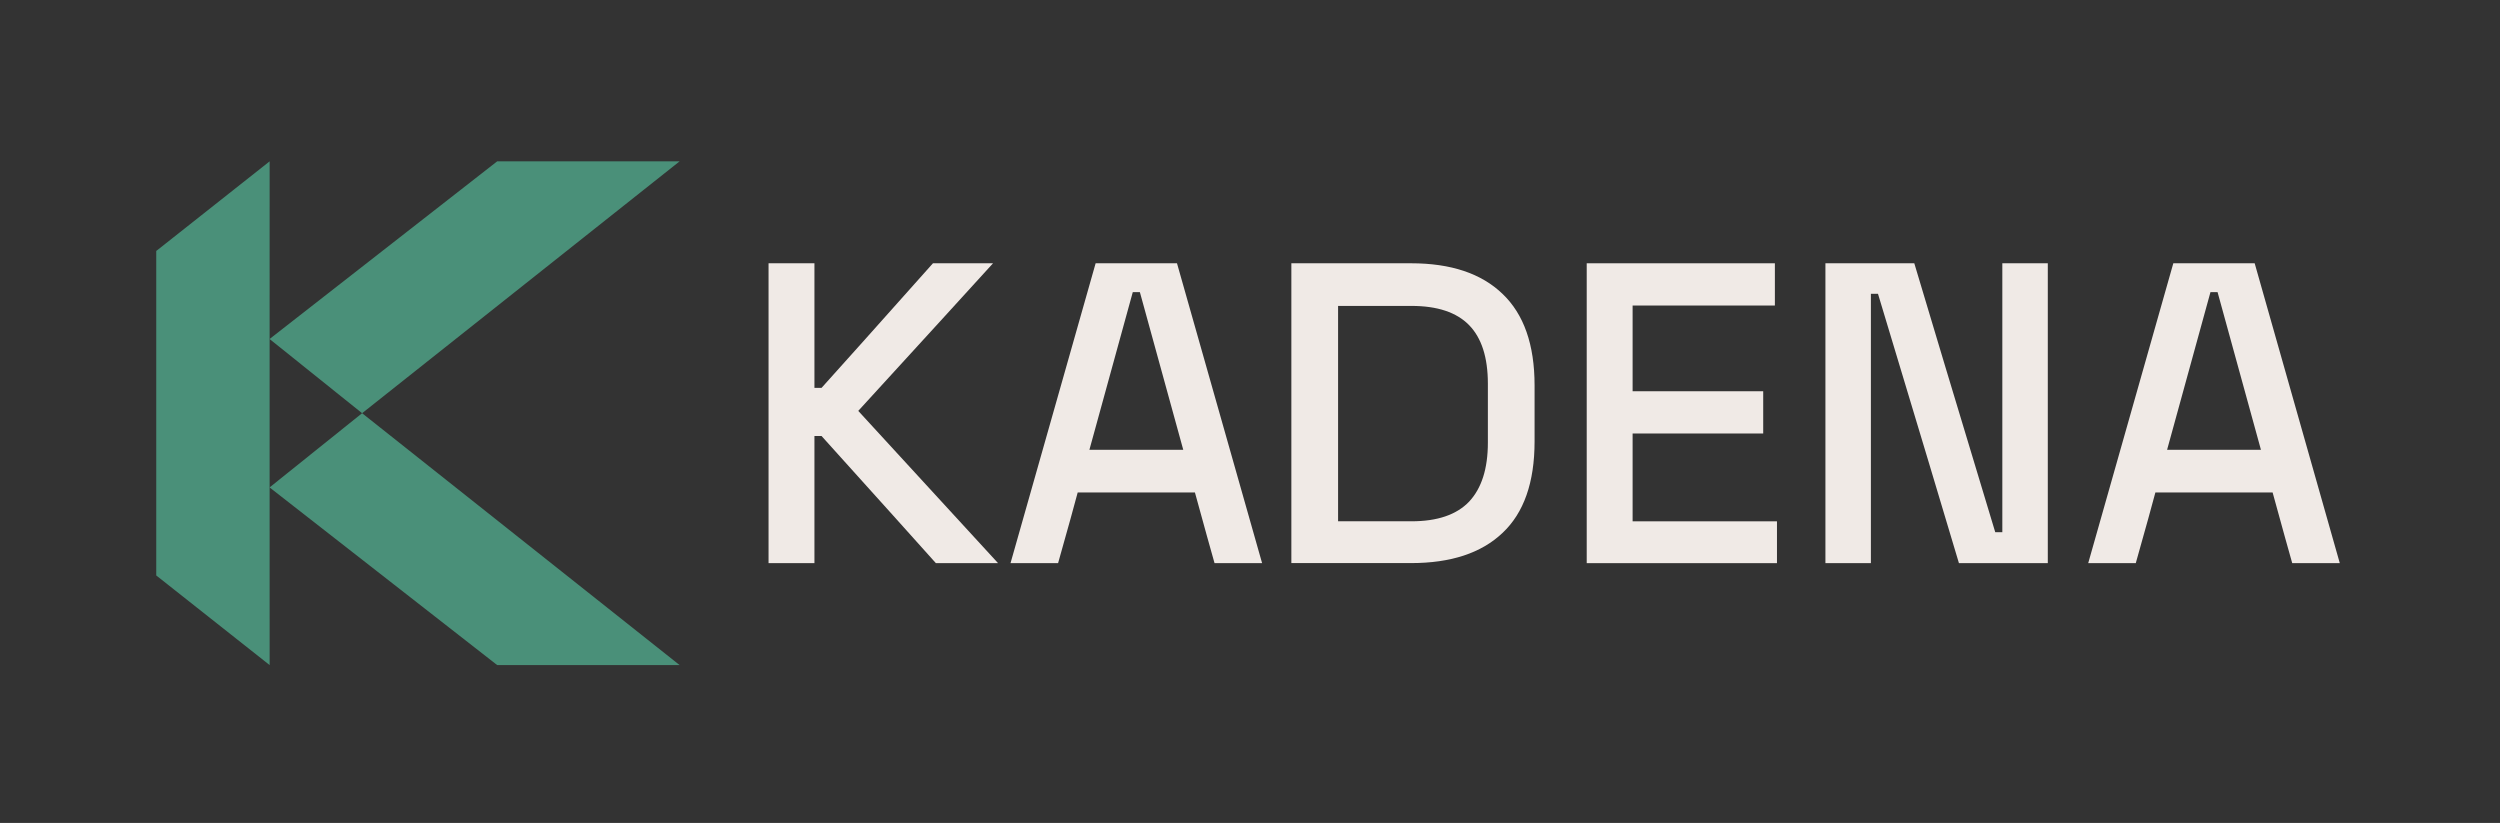
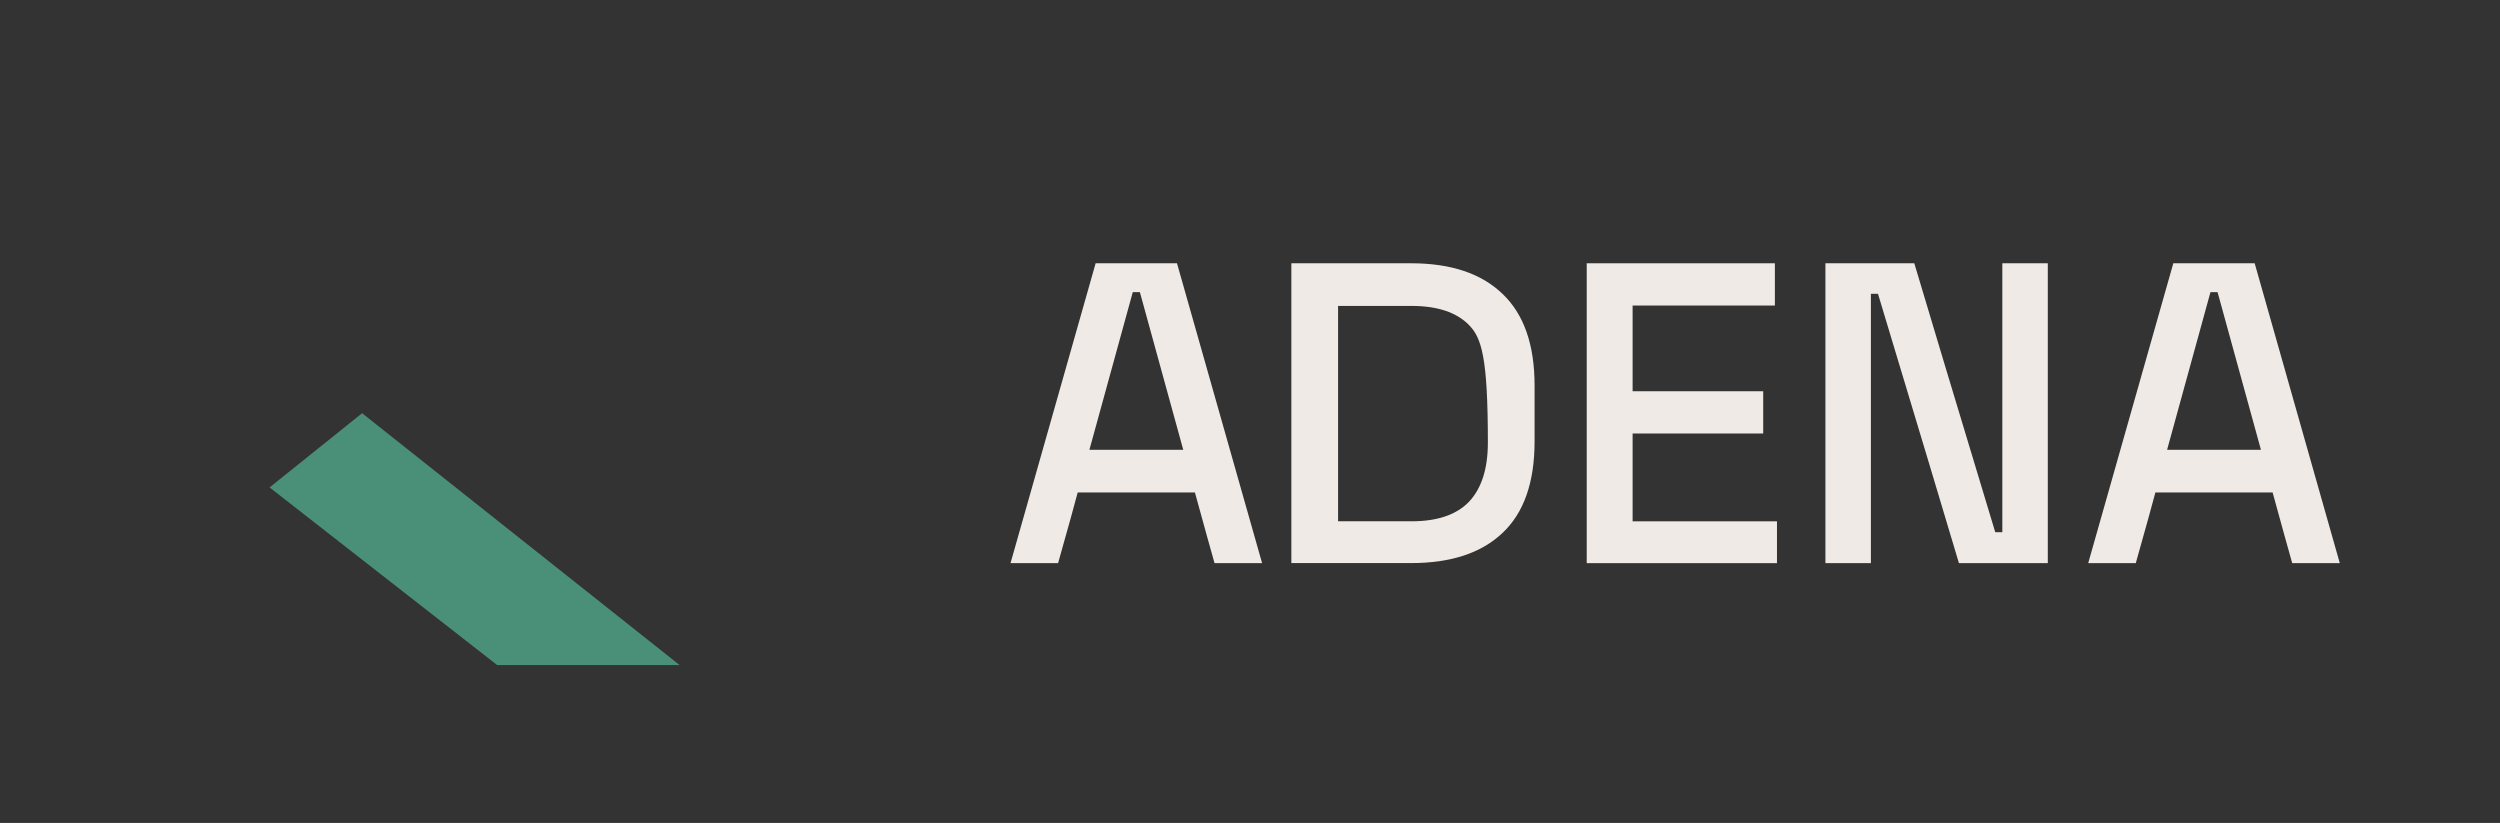
<svg xmlns="http://www.w3.org/2000/svg" width="480" height="158" viewBox="0 0 480 158" fill="none">
  <rect x="0" y="0" width="480" height="158" fill="#333333" stroke="none" />
-   <path d="M147.562 108.119V50.55H156.372V74.475H157.734C161.315 70.515 168.442 62.541 179.126 50.55H190.661C186.333 55.316 177.712 64.763 164.786 78.891C169.269 83.761 178.218 93.502 191.621 108.119H179.684C176.051 104.049 168.735 95.914 157.734 83.71H156.372V108.119H147.562Z" fill="#F0EAE6" />
  <path d="M194.021 108.119C196.745 98.54 202.194 79.346 210.361 50.55H225.982C228.707 60.129 234.155 79.323 242.322 108.119H233.19C232.546 105.874 231.293 101.349 229.425 94.55H206.918C206.332 96.795 205.073 101.32 203.154 108.119H194.021ZM209.16 86.358H227.184C225.793 81.274 223.017 71.183 218.856 56.088H217.494C216.103 61.119 213.327 71.211 209.166 86.358H209.16Z" fill="#F0EAE6" />
-   <path d="M247.94 108.119V50.55H270.93C278.568 50.55 284.413 52.507 288.471 56.41C292.58 60.319 294.638 66.18 294.638 73.992V84.752C294.638 92.621 292.58 98.482 288.471 102.333C284.413 106.185 278.562 108.113 270.93 108.113H247.94V108.119ZM256.912 100.088H271.01C275.976 100.088 279.66 98.833 282.068 96.317C284.471 93.75 285.672 89.973 285.672 84.993V73.669C285.672 68.638 284.471 64.89 282.068 62.426C279.666 59.968 275.982 58.736 271.01 58.736H256.912V100.088Z" fill="#F0EAE6" />
+   <path d="M247.94 108.119V50.55H270.93C278.568 50.55 284.413 52.507 288.471 56.41C292.58 60.319 294.638 66.18 294.638 73.992V84.752C294.638 92.621 292.58 98.482 288.471 102.333C284.413 106.185 278.562 108.113 270.93 108.113H247.94V108.119ZM256.912 100.088H271.01C275.976 100.088 279.66 98.833 282.068 96.317C284.471 93.75 285.672 89.973 285.672 84.993C285.672 68.638 284.471 64.89 282.068 62.426C279.666 59.968 275.982 58.736 271.01 58.736H256.912V100.088Z" fill="#F0EAE6" />
  <path d="M304.649 108.119V50.55H340.777V58.661H313.46V75.12H338.536V83.232H313.46V100.094H341.179V108.125H304.649V108.119Z" fill="#F0EAE6" />
  <path d="M350.48 108.119V50.55H367.544C370.108 59.168 375.286 76.375 383.085 102.178H384.447V50.55H393.178V108.119H376.114C373.55 99.501 368.372 82.265 360.573 56.41H359.211V108.119H350.48Z" fill="#F0EAE6" />
  <path d="M400.937 108.119C403.661 98.54 409.11 79.346 417.277 50.55H432.898C435.623 60.129 441.071 79.323 449.238 108.119H440.106C439.462 105.874 438.209 101.349 436.341 94.55H413.834C413.248 96.795 411.989 101.32 410.07 108.119H400.937ZM416.076 86.358H434.1C432.709 81.274 429.933 71.183 425.772 56.088H424.409C423.019 61.119 420.243 71.211 416.082 86.358H416.076Z" fill="#F0EAE6" />
  <path d="M130.487 127.694H95.462L95.439 127.677L95.163 127.464L51.759 93.585L69.524 79.336L130.194 127.464L130.487 127.694Z" fill="#4A9079" />
-   <path d="M130.487 30.978H95.462L95.439 30.995L95.163 31.208L51.759 65.088L69.524 79.337L130.194 31.208L130.487 30.978Z" fill="#4A9079" />
-   <path d="M51.765 81.484V93.55V93.591L51.771 127.465V127.695L51.748 127.678L51.478 127.465L30.356 110.77L30.305 110.729L30 110.493V48.18L30.305 47.944L30.356 47.904L51.478 31.208L51.748 30.995L51.771 30.978V31.208L51.765 65.082V65.123V79.337V81.484Z" fill="#4A9079" />
</svg>